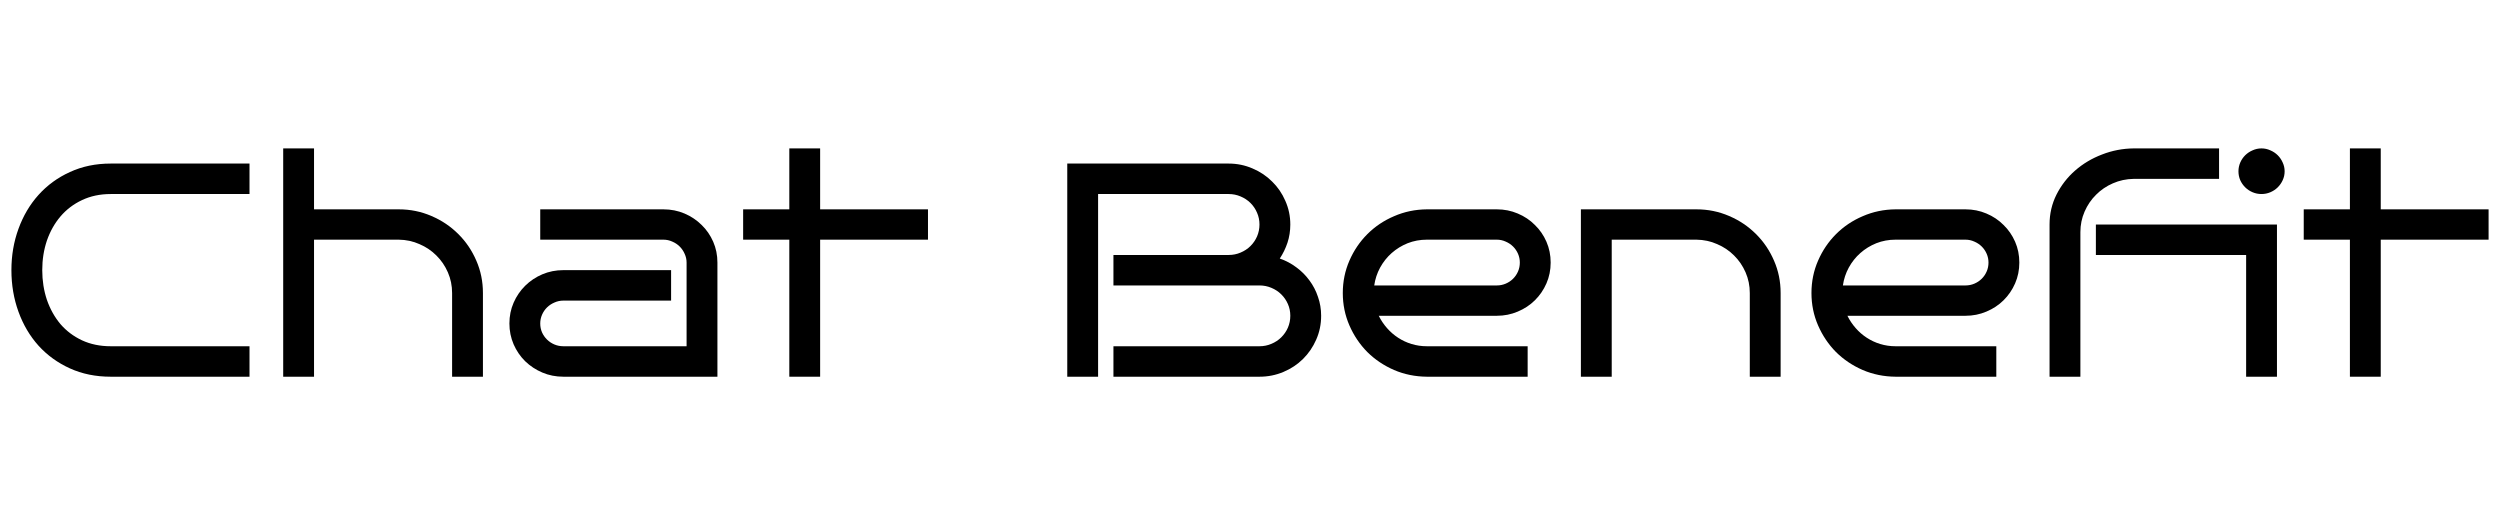
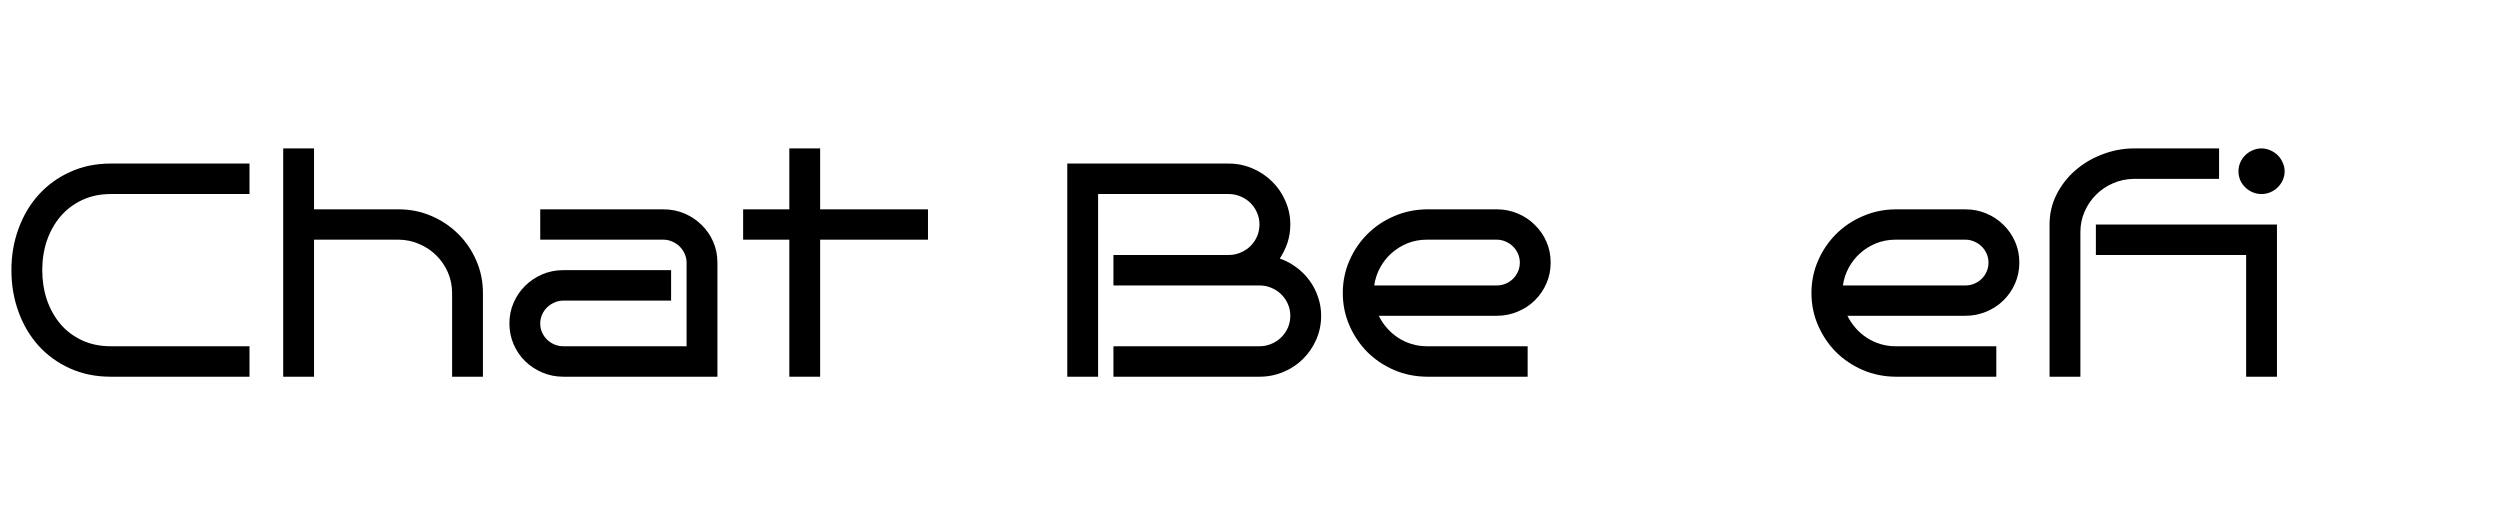
<svg xmlns="http://www.w3.org/2000/svg" width="219" height="46" viewBox="0 0 219 46" fill="none">
  <path d="M21.857 33H9.696C8.387 33 7.197 32.757 6.125 32.271C5.054 31.785 4.136 31.121 3.372 30.279C2.616 29.437 2.032 28.447 1.619 27.31C1.206 26.173 1 24.957 1 23.664C1 22.379 1.206 21.173 1.619 20.044C2.032 18.907 2.616 17.918 3.372 17.076C4.136 16.225 5.054 15.556 6.125 15.07C7.197 14.575 8.387 14.328 9.696 14.328H21.857V16.997H9.696C8.765 16.997 7.926 17.175 7.179 17.531C6.441 17.878 5.813 18.356 5.295 18.963C4.786 19.562 4.39 20.266 4.109 21.073C3.837 21.88 3.701 22.744 3.701 23.664C3.701 24.584 3.837 25.452 4.109 26.268C4.39 27.076 4.786 27.783 5.295 28.391C5.813 28.99 6.441 29.463 7.179 29.81C7.926 30.157 8.765 30.331 9.696 30.331H21.857V33Z" fill="black" />
  <path d="M42.305 33H39.604V25.669C39.604 25.027 39.481 24.424 39.235 23.859C38.989 23.295 38.656 22.805 38.234 22.388C37.812 21.963 37.316 21.628 36.745 21.385C36.183 21.134 35.577 21.003 34.927 20.995H27.509V33H24.808V13H27.509V18.338H34.927C35.946 18.338 36.903 18.534 37.799 18.924C38.695 19.306 39.477 19.832 40.144 20.5C40.812 21.16 41.339 21.937 41.725 22.831C42.112 23.716 42.305 24.662 42.305 25.669V33Z" fill="black" />
  <path d="M62.846 33H49.354C48.695 33 48.08 32.879 47.509 32.635C46.938 32.392 46.438 32.062 46.007 31.646C45.577 31.221 45.239 30.726 44.993 30.162C44.747 29.588 44.624 28.981 44.624 28.338C44.624 27.688 44.747 27.08 44.993 26.516C45.239 25.951 45.577 25.457 46.007 25.031C46.438 24.606 46.938 24.272 47.509 24.029C48.08 23.786 48.695 23.664 49.354 23.664H58.788V26.333H49.354C49.073 26.333 48.809 26.39 48.563 26.503C48.318 26.607 48.102 26.75 47.918 26.932C47.733 27.115 47.589 27.327 47.483 27.57C47.378 27.813 47.325 28.069 47.325 28.338C47.325 28.616 47.378 28.877 47.483 29.12C47.589 29.354 47.733 29.562 47.918 29.745C48.102 29.927 48.318 30.07 48.563 30.174C48.809 30.279 49.073 30.331 49.354 30.331H60.145V23C60.145 22.731 60.088 22.475 59.973 22.232C59.868 21.989 59.723 21.776 59.539 21.594C59.354 21.412 59.139 21.268 58.893 21.164C58.647 21.051 58.388 20.995 58.116 20.995H47.325V18.338H58.116C58.774 18.338 59.389 18.46 59.96 18.703C60.531 18.946 61.032 19.28 61.462 19.706C61.893 20.122 62.231 20.613 62.477 21.177C62.723 21.741 62.846 22.349 62.846 23V33Z" fill="black" />
  <path d="M71.844 33H69.144V20.995H65.099V18.338H69.144V13H71.844V18.338H81.291V20.995H71.844V33Z" fill="black" />
  <path d="M115.732 27.662C115.732 28.408 115.587 29.107 115.297 29.758C115.016 30.4 114.63 30.964 114.138 31.451C113.655 31.928 113.084 32.306 112.425 32.583C111.766 32.861 111.068 33 110.33 33H97.537V30.331H110.33C110.699 30.331 111.046 30.261 111.371 30.122C111.705 29.983 111.995 29.793 112.24 29.549C112.486 29.306 112.68 29.024 112.82 28.703C112.961 28.373 113.031 28.026 113.031 27.662C113.031 27.297 112.961 26.954 112.82 26.633C112.68 26.312 112.486 26.029 112.24 25.787C111.995 25.543 111.705 25.352 111.371 25.213C111.046 25.075 110.699 25.005 110.33 25.005H97.537V22.336H107.629C107.998 22.336 108.345 22.267 108.67 22.128C109.004 21.989 109.294 21.798 109.54 21.555C109.785 21.312 109.979 21.029 110.119 20.708C110.26 20.378 110.33 20.031 110.33 19.667C110.33 19.302 110.26 18.959 110.119 18.638C109.979 18.308 109.785 18.022 109.54 17.779C109.294 17.536 109.004 17.345 108.67 17.206C108.345 17.067 107.998 16.997 107.629 16.997H96.193V33H93.492V14.328H107.629C108.367 14.328 109.065 14.471 109.724 14.758C110.383 15.036 110.954 15.418 111.437 15.904C111.929 16.381 112.315 16.945 112.596 17.596C112.886 18.247 113.031 18.938 113.031 19.667C113.031 20.231 112.948 20.765 112.781 21.268C112.614 21.763 112.39 22.223 112.109 22.648C112.636 22.831 113.119 23.087 113.558 23.417C114.006 23.747 114.388 24.128 114.704 24.562C115.029 24.997 115.28 25.478 115.455 26.008C115.64 26.529 115.732 27.08 115.732 27.662Z" fill="black" />
-   <path d="M135.838 23C135.838 23.651 135.715 24.259 135.469 24.823C135.223 25.387 134.885 25.882 134.454 26.307C134.033 26.724 133.532 27.054 132.952 27.297C132.381 27.54 131.771 27.662 131.121 27.662H120.778C120.971 28.052 121.213 28.412 121.503 28.742C121.793 29.072 122.118 29.354 122.478 29.588C122.838 29.823 123.229 30.005 123.65 30.135C124.081 30.266 124.529 30.331 124.994 30.331H133.822V33H124.994C123.975 32.991 123.018 32.796 122.122 32.414C121.226 32.023 120.444 31.498 119.777 30.838C119.118 30.17 118.595 29.393 118.209 28.508C117.823 27.622 117.629 26.676 117.629 25.669C117.629 24.662 117.823 23.716 118.209 22.831C118.595 21.945 119.118 21.173 119.777 20.513C120.444 19.845 121.226 19.319 122.122 18.938C123.018 18.547 123.975 18.347 124.994 18.338H131.121C131.771 18.338 132.381 18.46 132.952 18.703C133.532 18.946 134.033 19.28 134.454 19.706C134.885 20.122 135.223 20.613 135.469 21.177C135.715 21.741 135.838 22.349 135.838 23ZM131.121 25.005C131.393 25.005 131.652 24.953 131.898 24.849C132.144 24.745 132.359 24.602 132.544 24.419C132.728 24.237 132.873 24.024 132.979 23.781C133.084 23.538 133.137 23.278 133.137 23C133.137 22.731 133.084 22.475 132.979 22.232C132.873 21.989 132.728 21.776 132.544 21.594C132.359 21.412 132.144 21.268 131.898 21.164C131.652 21.051 131.393 20.995 131.121 20.995H124.994C124.397 20.995 123.835 21.099 123.308 21.307C122.79 21.516 122.324 21.802 121.911 22.167C121.507 22.523 121.169 22.948 120.897 23.443C120.633 23.929 120.462 24.45 120.383 25.005H131.121Z" fill="black" />
-   <path d="M141.187 33H138.486V18.338H148.605C149.624 18.338 150.581 18.534 151.477 18.924C152.373 19.306 153.155 19.832 153.822 20.5C154.49 21.16 155.017 21.937 155.403 22.831C155.79 23.716 155.983 24.662 155.983 25.669V33H153.282V25.669C153.282 25.027 153.159 24.424 152.913 23.859C152.667 23.295 152.333 22.805 151.912 22.388C151.49 21.963 150.994 21.628 150.423 21.385C149.861 21.134 149.255 21.003 148.605 20.995H141.187V33Z" fill="black" />
+   <path d="M135.838 23C135.838 23.651 135.715 24.259 135.469 24.823C135.223 25.387 134.885 25.882 134.454 26.307C134.033 26.724 133.532 27.054 132.952 27.297C132.381 27.54 131.771 27.662 131.121 27.662H120.778C120.971 28.052 121.213 28.412 121.503 28.742C121.793 29.072 122.118 29.354 122.478 29.588C122.838 29.823 123.229 30.005 123.65 30.135C124.081 30.266 124.529 30.331 124.994 30.331H133.822V33H124.994C123.975 32.991 123.018 32.796 122.122 32.414C121.226 32.023 120.444 31.498 119.777 30.838C119.118 30.17 118.595 29.393 118.209 28.508C117.823 27.622 117.629 26.676 117.629 25.669C117.629 24.662 117.823 23.716 118.209 22.831C118.595 21.945 119.118 21.173 119.777 20.513C120.444 19.845 121.226 19.319 122.122 18.938C123.018 18.547 123.975 18.347 124.994 18.338H131.121C131.771 18.338 132.381 18.46 132.952 18.703C133.532 18.946 134.033 19.28 134.454 19.706C134.885 20.122 135.223 20.613 135.469 21.177C135.715 21.741 135.838 22.349 135.838 23ZM131.121 25.005C131.393 25.005 131.652 24.953 131.898 24.849C132.144 24.745 132.359 24.602 132.544 24.419C132.728 24.237 132.873 24.024 132.979 23.781C133.084 23.538 133.137 23.278 133.137 23C133.137 22.731 133.084 22.475 132.979 22.232C132.873 21.989 132.728 21.776 132.544 21.594C132.359 21.412 132.144 21.268 131.898 21.164C131.652 21.051 131.393 20.995 131.121 20.995H124.994C124.397 20.995 123.835 21.099 123.308 21.307C122.79 21.516 122.324 21.802 121.911 22.167C121.507 22.523 121.169 22.948 120.897 23.443C120.633 23.929 120.462 24.45 120.383 25.005Z" fill="black" />
  <path d="M176.893 23C176.893 23.651 176.77 24.259 176.524 24.823C176.278 25.387 175.94 25.882 175.509 26.307C175.087 26.724 174.587 27.054 174.007 27.297C173.436 27.54 172.826 27.662 172.176 27.662H161.833C162.026 28.052 162.268 28.412 162.558 28.742C162.847 29.072 163.172 29.354 163.533 29.588C163.893 29.823 164.284 30.005 164.705 30.135C165.136 30.266 165.584 30.331 166.049 30.331H174.877V33H166.049C165.03 32.991 164.073 32.796 163.177 32.414C162.281 32.023 161.499 31.498 160.832 30.838C160.173 30.17 159.65 29.393 159.264 28.508C158.877 27.622 158.684 26.676 158.684 25.669C158.684 24.662 158.877 23.716 159.264 22.831C159.65 21.945 160.173 21.173 160.832 20.513C161.499 19.845 162.281 19.319 163.177 18.938C164.073 18.547 165.03 18.347 166.049 18.338H172.176C172.826 18.338 173.436 18.46 174.007 18.703C174.587 18.946 175.087 19.28 175.509 19.706C175.94 20.122 176.278 20.613 176.524 21.177C176.77 21.741 176.893 22.349 176.893 23ZM172.176 25.005C172.448 25.005 172.707 24.953 172.953 24.849C173.199 24.745 173.414 24.602 173.599 24.419C173.783 24.237 173.928 24.024 174.033 23.781C174.139 23.538 174.192 23.278 174.192 23C174.192 22.731 174.139 22.475 174.033 22.232C173.928 21.989 173.783 21.776 173.599 21.594C173.414 21.412 173.199 21.268 172.953 21.164C172.707 21.051 172.448 20.995 172.176 20.995H166.049C165.452 20.995 164.89 21.099 164.363 21.307C163.844 21.516 163.379 21.802 162.966 22.167C162.562 22.523 162.224 22.948 161.952 23.443C161.688 23.929 161.517 24.45 161.438 25.005H172.176Z" fill="black" />
  <path d="M194.39 15.669H186.919C186.269 15.678 185.659 15.808 185.088 16.06C184.526 16.303 184.034 16.637 183.612 17.062C183.19 17.479 182.857 17.97 182.611 18.534C182.365 19.098 182.242 19.697 182.242 20.331V33H179.541V19.667C179.541 18.729 179.743 17.857 180.147 17.049C180.56 16.233 181.104 15.53 181.781 14.94C182.466 14.341 183.252 13.872 184.139 13.534C185.026 13.187 185.953 13.009 186.919 13H194.39V15.669ZM199.462 33H196.761V22.336H183.599V19.667H199.462V33ZM200.134 15.005C200.134 15.283 200.077 15.543 199.963 15.787C199.857 16.021 199.712 16.229 199.528 16.412C199.344 16.594 199.128 16.737 198.882 16.841C198.636 16.945 198.377 16.997 198.105 16.997C197.833 16.997 197.574 16.945 197.328 16.841C197.082 16.737 196.867 16.594 196.682 16.412C196.498 16.229 196.353 16.021 196.247 15.787C196.142 15.543 196.089 15.283 196.089 15.005C196.089 14.736 196.142 14.48 196.247 14.237C196.353 13.994 196.498 13.781 196.682 13.599C196.867 13.417 197.082 13.273 197.328 13.169C197.574 13.056 197.833 13 198.105 13C198.377 13 198.636 13.056 198.882 13.169C199.128 13.273 199.344 13.417 199.528 13.599C199.712 13.781 199.857 13.994 199.963 14.237C200.077 14.48 200.134 14.736 200.134 15.005Z" fill="black" />
-   <path d="M208.553 33H205.852V20.995H201.807V18.338H205.852V13H208.553V18.338H218V20.995H208.553V33Z" fill="black" />
</svg>